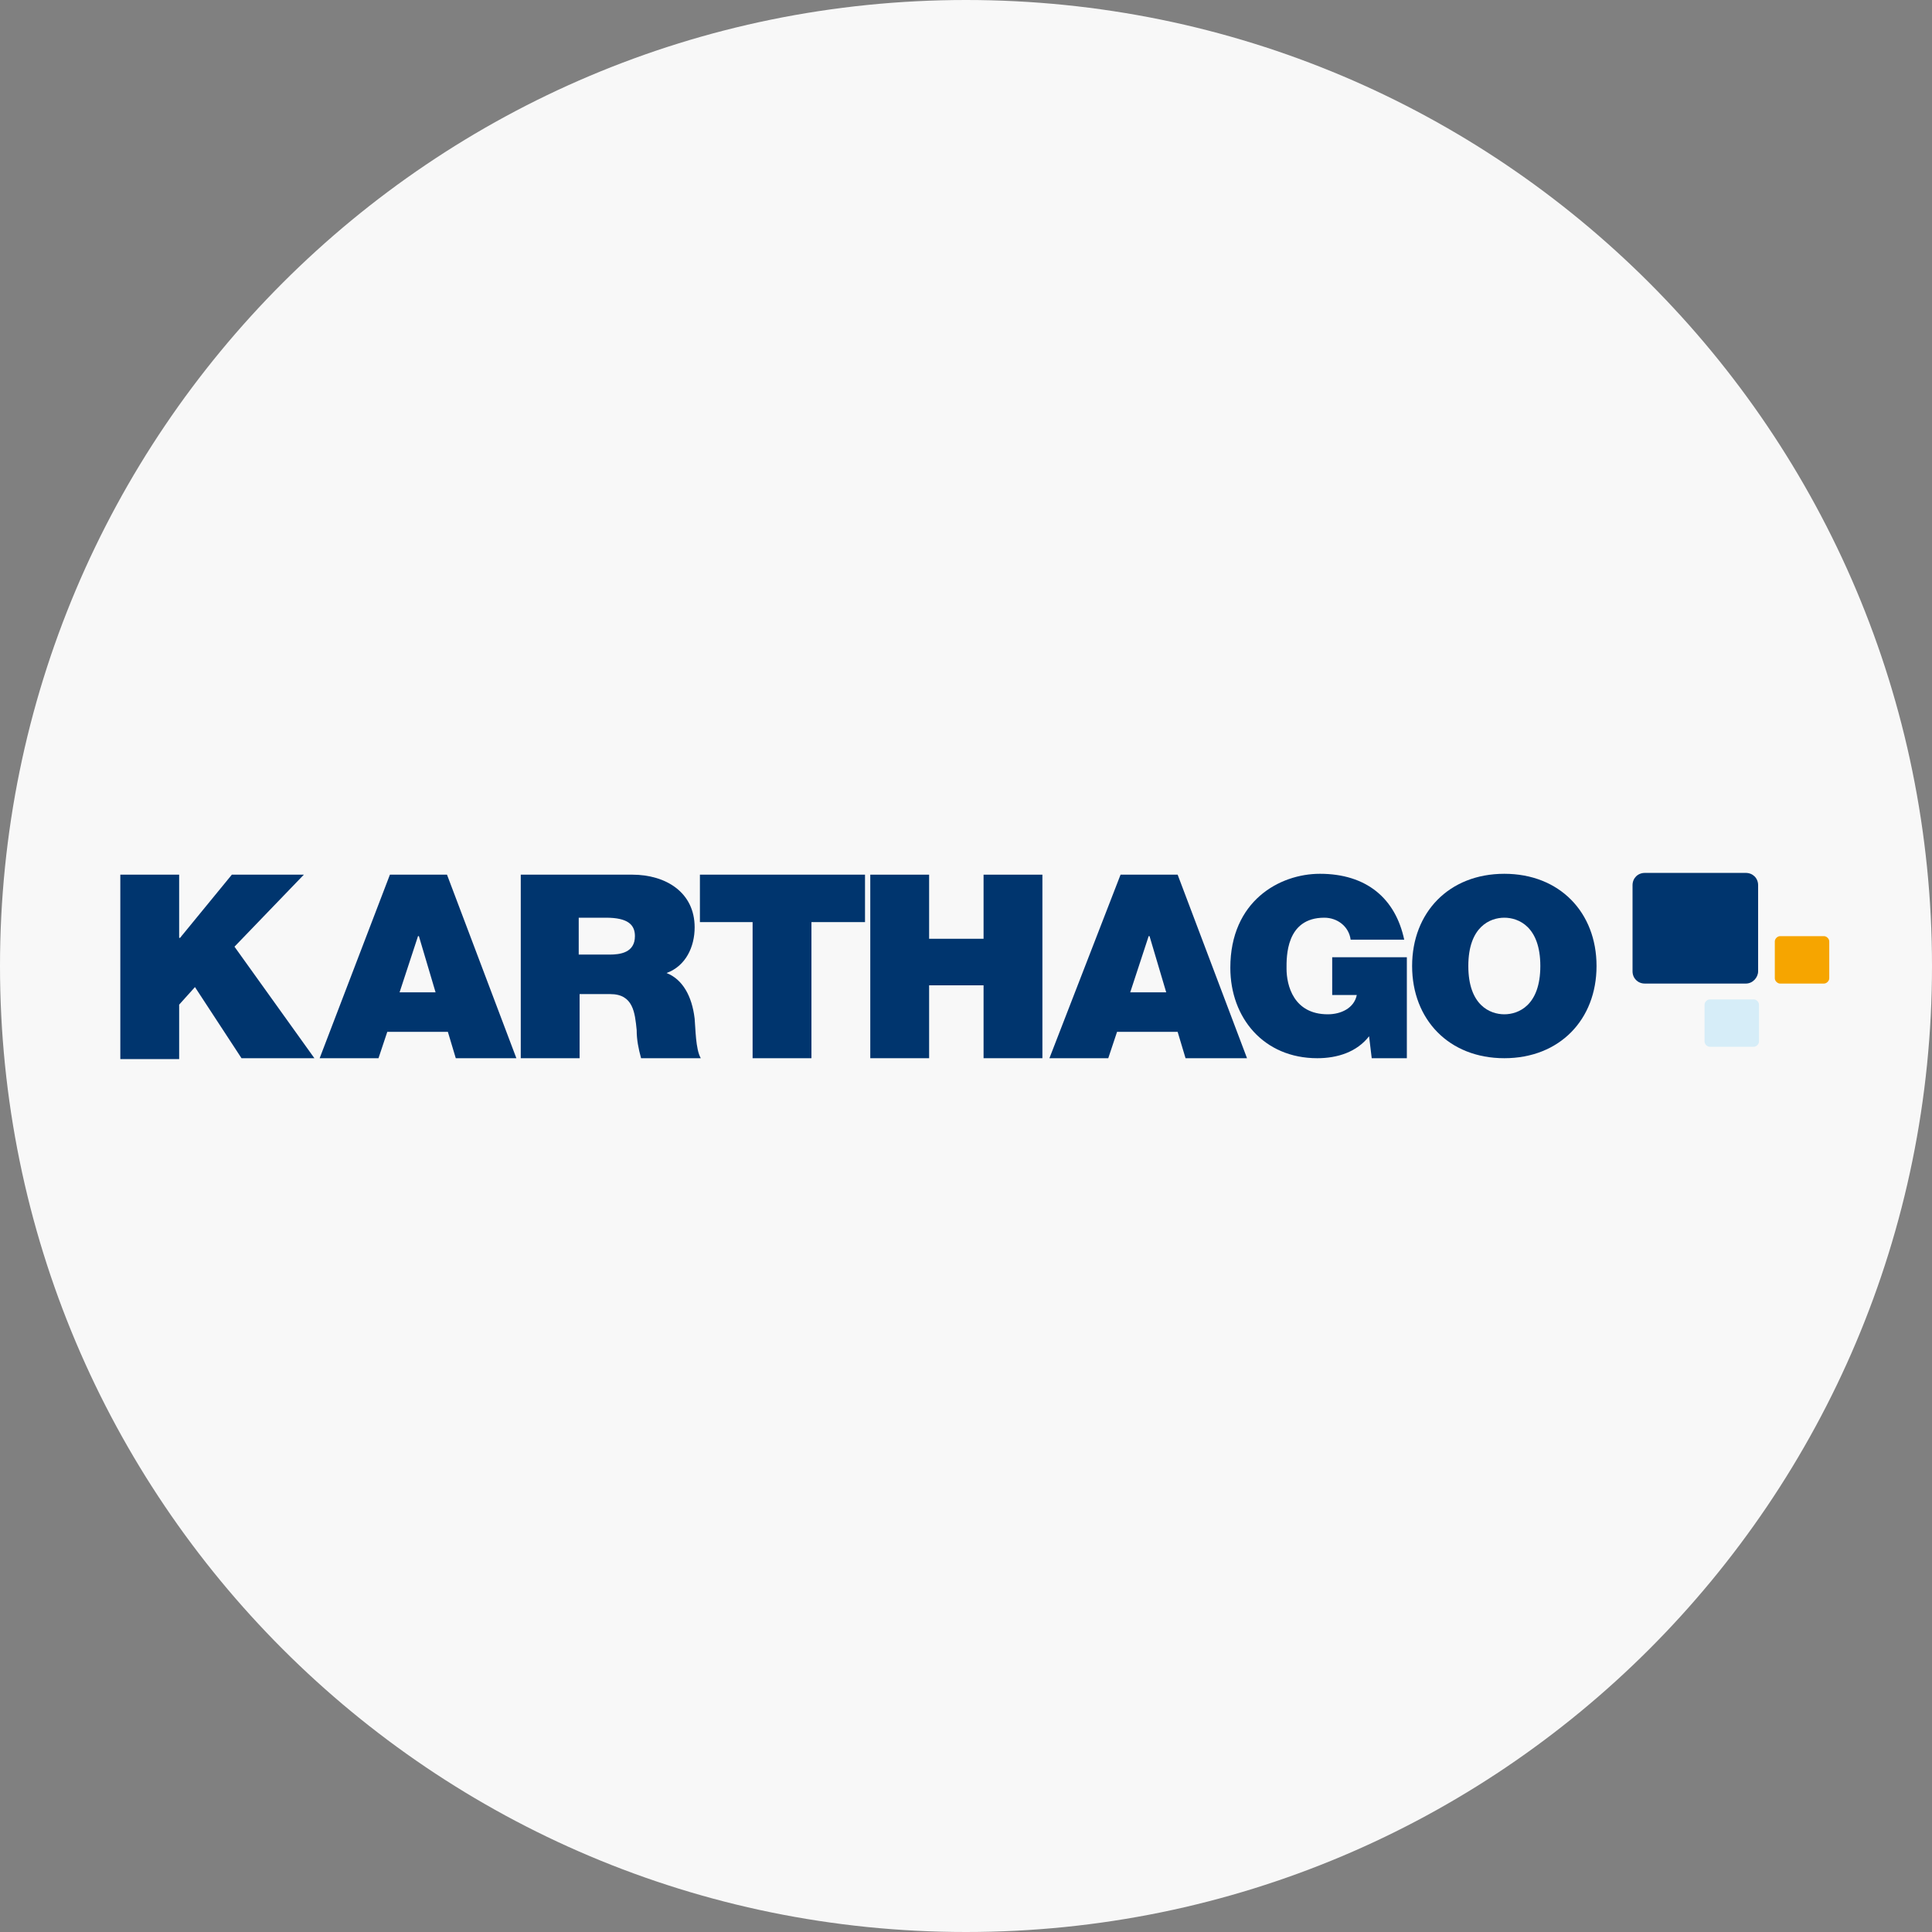
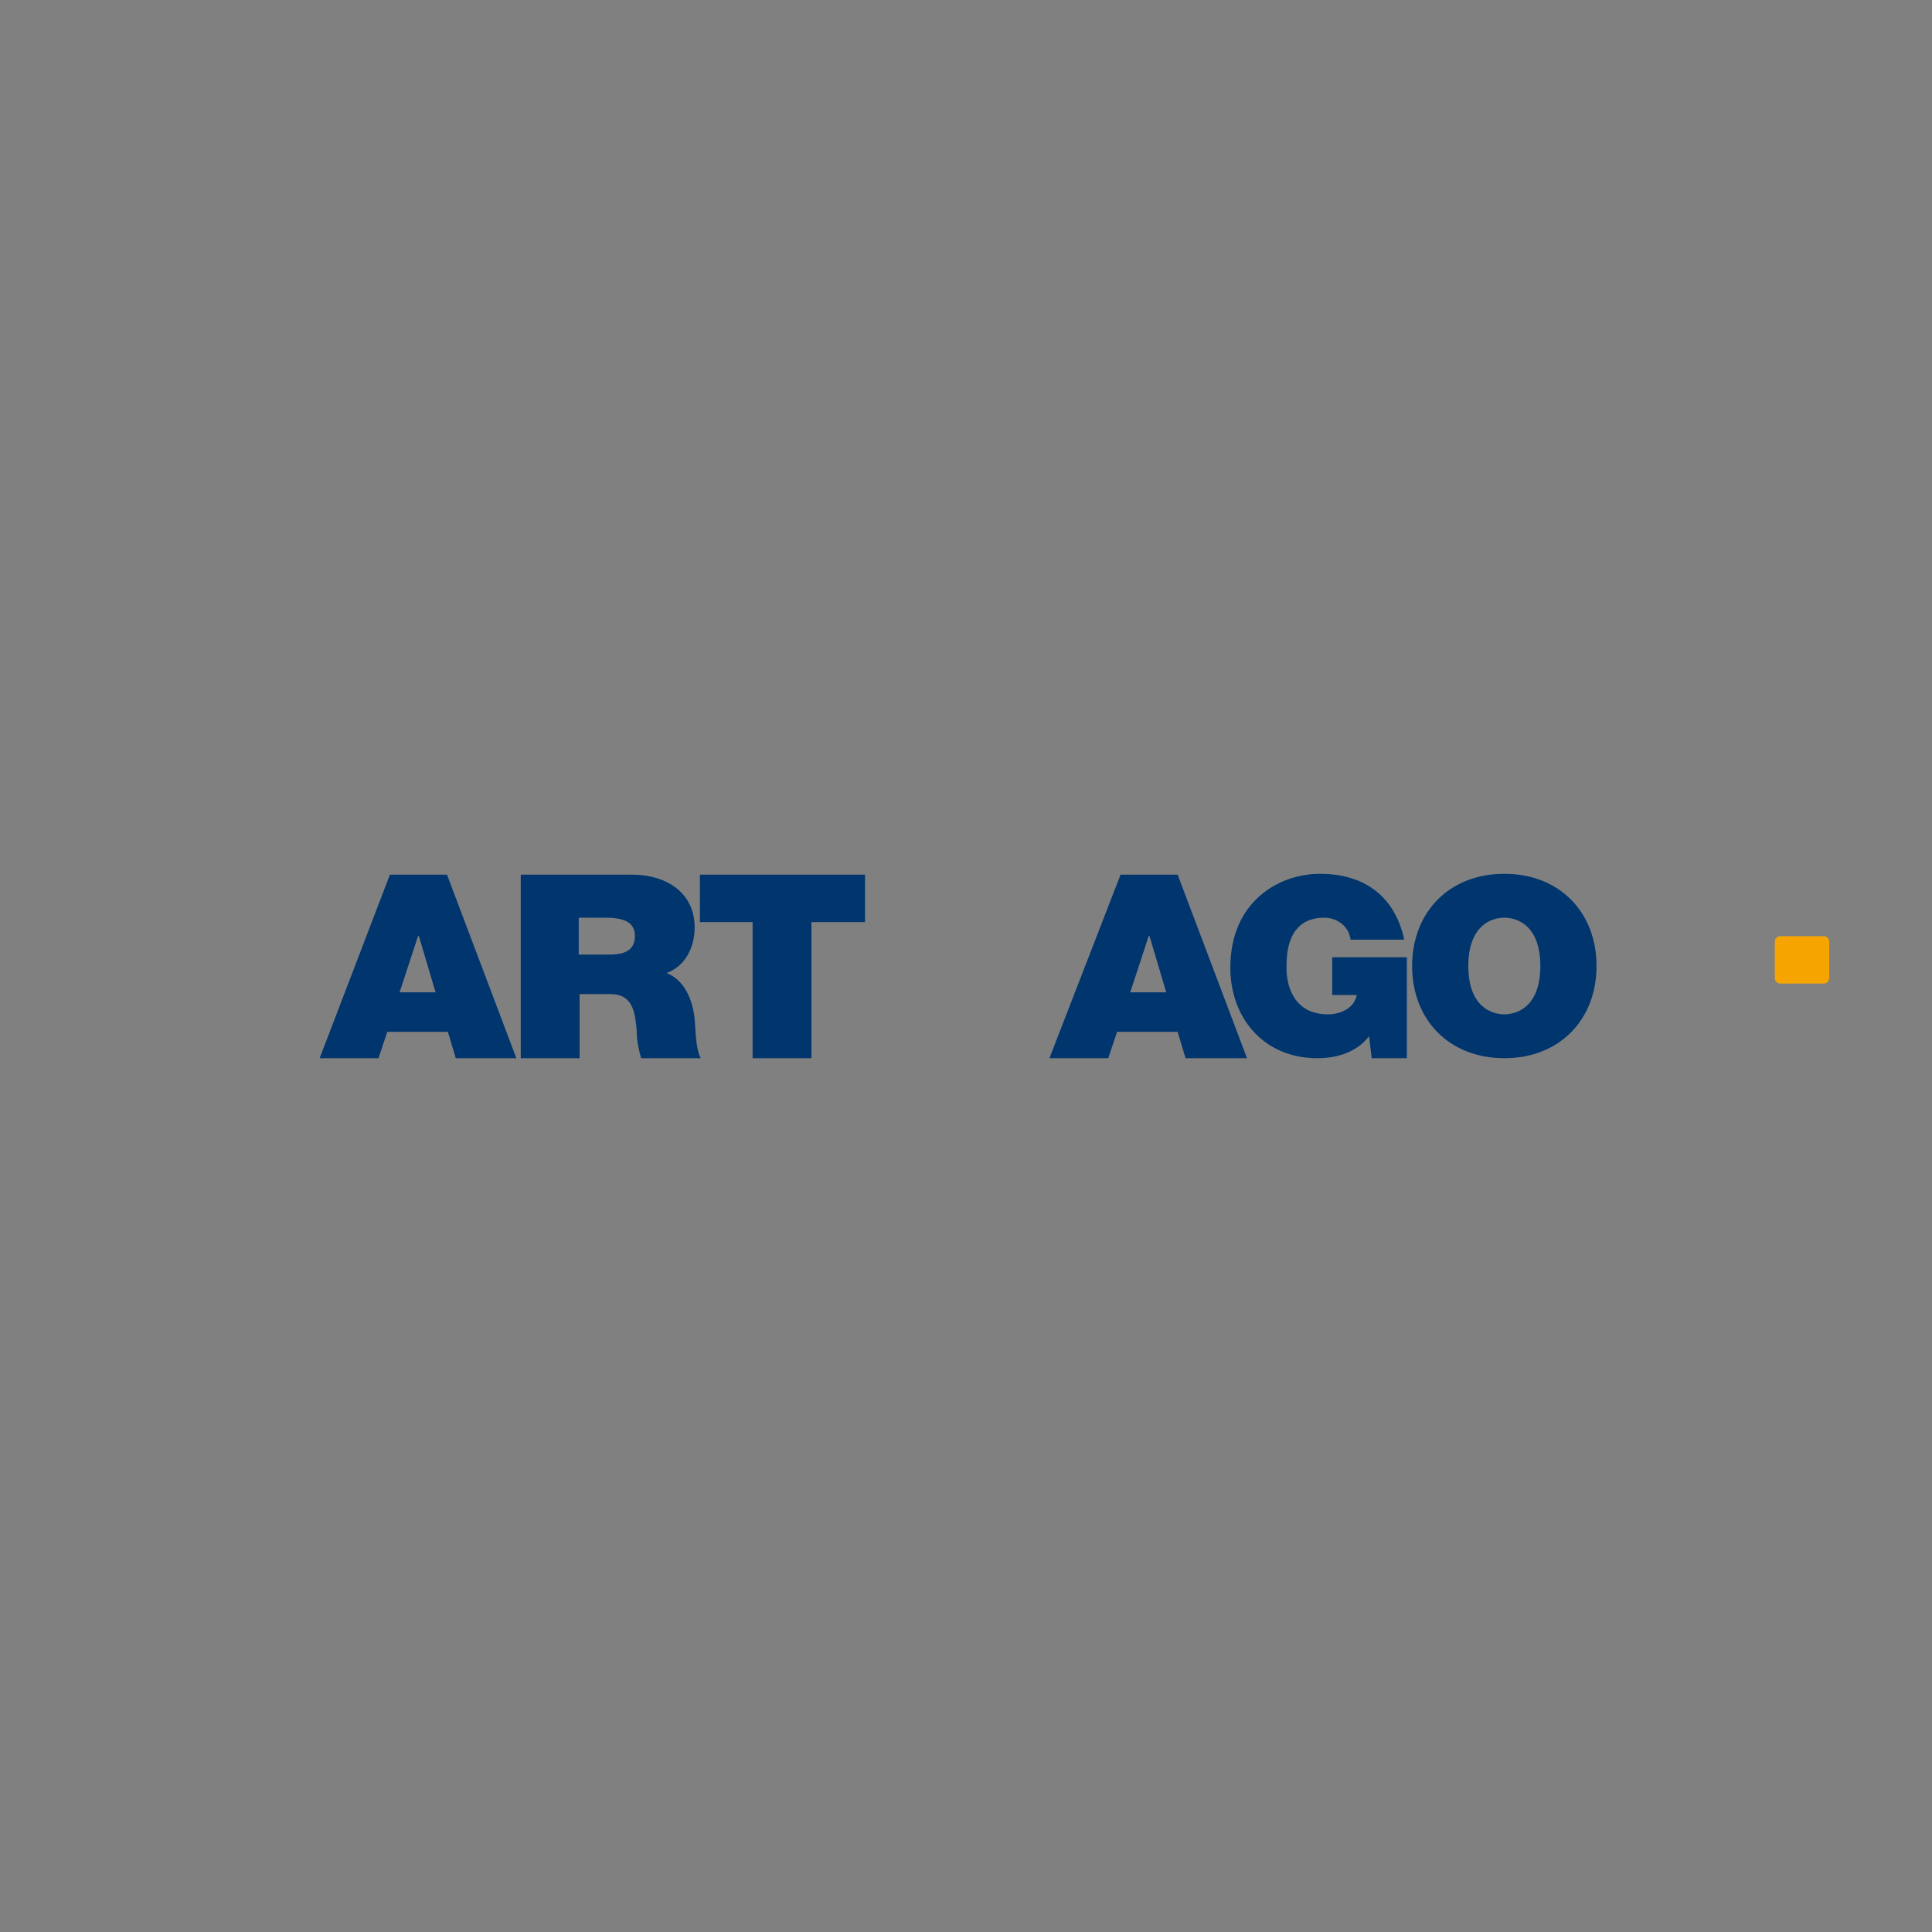
<svg xmlns="http://www.w3.org/2000/svg" xmlns:xlink="http://www.w3.org/1999/xlink" version="1.0" id="Ebene_1" x="0px" y="0px" viewBox="0 0 220 220" enable-background="new 0 0 220 220" xml:space="preserve">
  <rect x="0" y="0" width="220" height="220" fill="#808080" stroke="none" />
  <g>
    <g>
      <g>
        <defs>
          <rect id="SVGID_3_" width="220" height="220" />
        </defs>
        <clipPath id="SVGID_2_">
          <use xlink:href="#SVGID_3_" overflow="visible" />
        </clipPath>
-         <path clip-path="url(#SVGID_2_)" fill="#F8F8F8" d="M110,220c60.8,0,110-49.2,110-110S170.8,0,110,0S0,49.2,0,110     S49.2,220,110,220" />
      </g>
      <g>
-         <path fill="#00356E" d="M13.7,99.6h6.7v7.2h0.1l5.9-7.2h8.2l-7.9,8.2l9.1,12.7h-8.3l-5.3-8.1l-1.8,2v6.2h-6.7V99.6z" />
        <path fill="#00356E" d="M44.4,99.6h6.5l7.9,20.9h-6.9l-0.9-3h-6.9l-1,3h-6.7L44.4,99.6z M49.6,113l-1.9-6.4h-0.1l-2.1,6.4H49.6z" />
        <path fill="#00356E" d="M59.3,99.6H72c3.8,0,7.1,2,7.1,6c0,2.2-1,4.4-3.2,5.2c1.8,0.7,2.9,2.6,3.2,5.2c0.1,1,0.1,3.5,0.7,4.5H73     c-0.3-1.1-0.5-2.1-0.5-3.2c-0.2-2-0.4-4.1-3-4.1h-3.5v7.3h-6.7V99.6z M65.9,108.7h3.5c1.2,0,2.9-0.2,2.9-2.1     c0-1.3-0.8-2.1-3.3-2.1h-3.1V108.7z" />
        <path fill="#00356E" d="M85.8,105h-6.1v-5.4h18.8v5.4h-6.1v15.5h-6.7V105z" />
-         <path fill="#00356E" d="M99.1,99.6h6.7v7.3h6.2v-7.3h6.7v20.9H112v-8.3h-6.2v8.3h-6.7V99.6z" />
        <path fill="#00356E" d="M127.6,99.6h6.5l7.9,20.9H135l-0.9-3h-6.9l-1,3h-6.7L127.6,99.6z M132.8,113l-1.9-6.4h-0.1l-2.1,6.4     H132.8z" />
        <path fill="#00356E" d="M155.9,118c-1.4,1.8-3.6,2.5-5.9,2.5c-6.1,0-9.9-4.6-9.9-10.3c0-7.6,5.6-10.7,10.2-10.7     c5.3,0,8.6,2.8,9.6,7.5h-6.1c-0.2-1.5-1.5-2.5-3-2.5c-4.4,0-4.3,4.5-4.3,5.8c0,1.9,0.8,5.2,4.7,5.2c1.5,0,3-0.7,3.3-2.2h-2.8V109     h8.5v11.5h-4L155.9,118z" />
        <path fill="#00356E" d="M171.3,99.5c6.3,0,10.5,4.4,10.5,10.5c0,6.1-4.2,10.5-10.5,10.5c-6.3,0-10.5-4.4-10.5-10.5     C160.8,103.9,165,99.5,171.3,99.5z M171.3,115.5c1.6,0,4.1-1,4.1-5.5c0-4.5-2.5-5.5-4.1-5.5c-1.6,0-4.1,1-4.1,5.5     C167.2,114.5,169.7,115.5,171.3,115.5z" />
        <g>
-           <path fill="#00356E" d="M200.2,110.6c0,0.7-0.6,1.4-1.4,1.4h-11.5c-0.8,0-1.4-0.6-1.4-1.4v-9.8c0-0.8,0.6-1.4,1.4-1.4h11.5      c0.8,0,1.4,0.6,1.4,1.4V110.6z" />
          <path fill="#F6A500" d="M208.3,111.4c0,0.3-0.3,0.6-0.6,0.6h-5c-0.3,0-0.6-0.3-0.6-0.6v-4.2c0-0.3,0.3-0.6,0.6-0.6h5      c0.3,0,0.6,0.3,0.6,0.6V111.4z" />
-           <path fill="#D6EDF8" d="M200.3,118.6c0,0.3-0.3,0.6-0.6,0.6h-5c-0.3,0-0.6-0.3-0.6-0.6v-4.2c0-0.3,0.3-0.6,0.6-0.6h5      c0.3,0,0.6,0.3,0.6,0.6V118.6z" />
        </g>
      </g>
    </g>
  </g>
</svg>